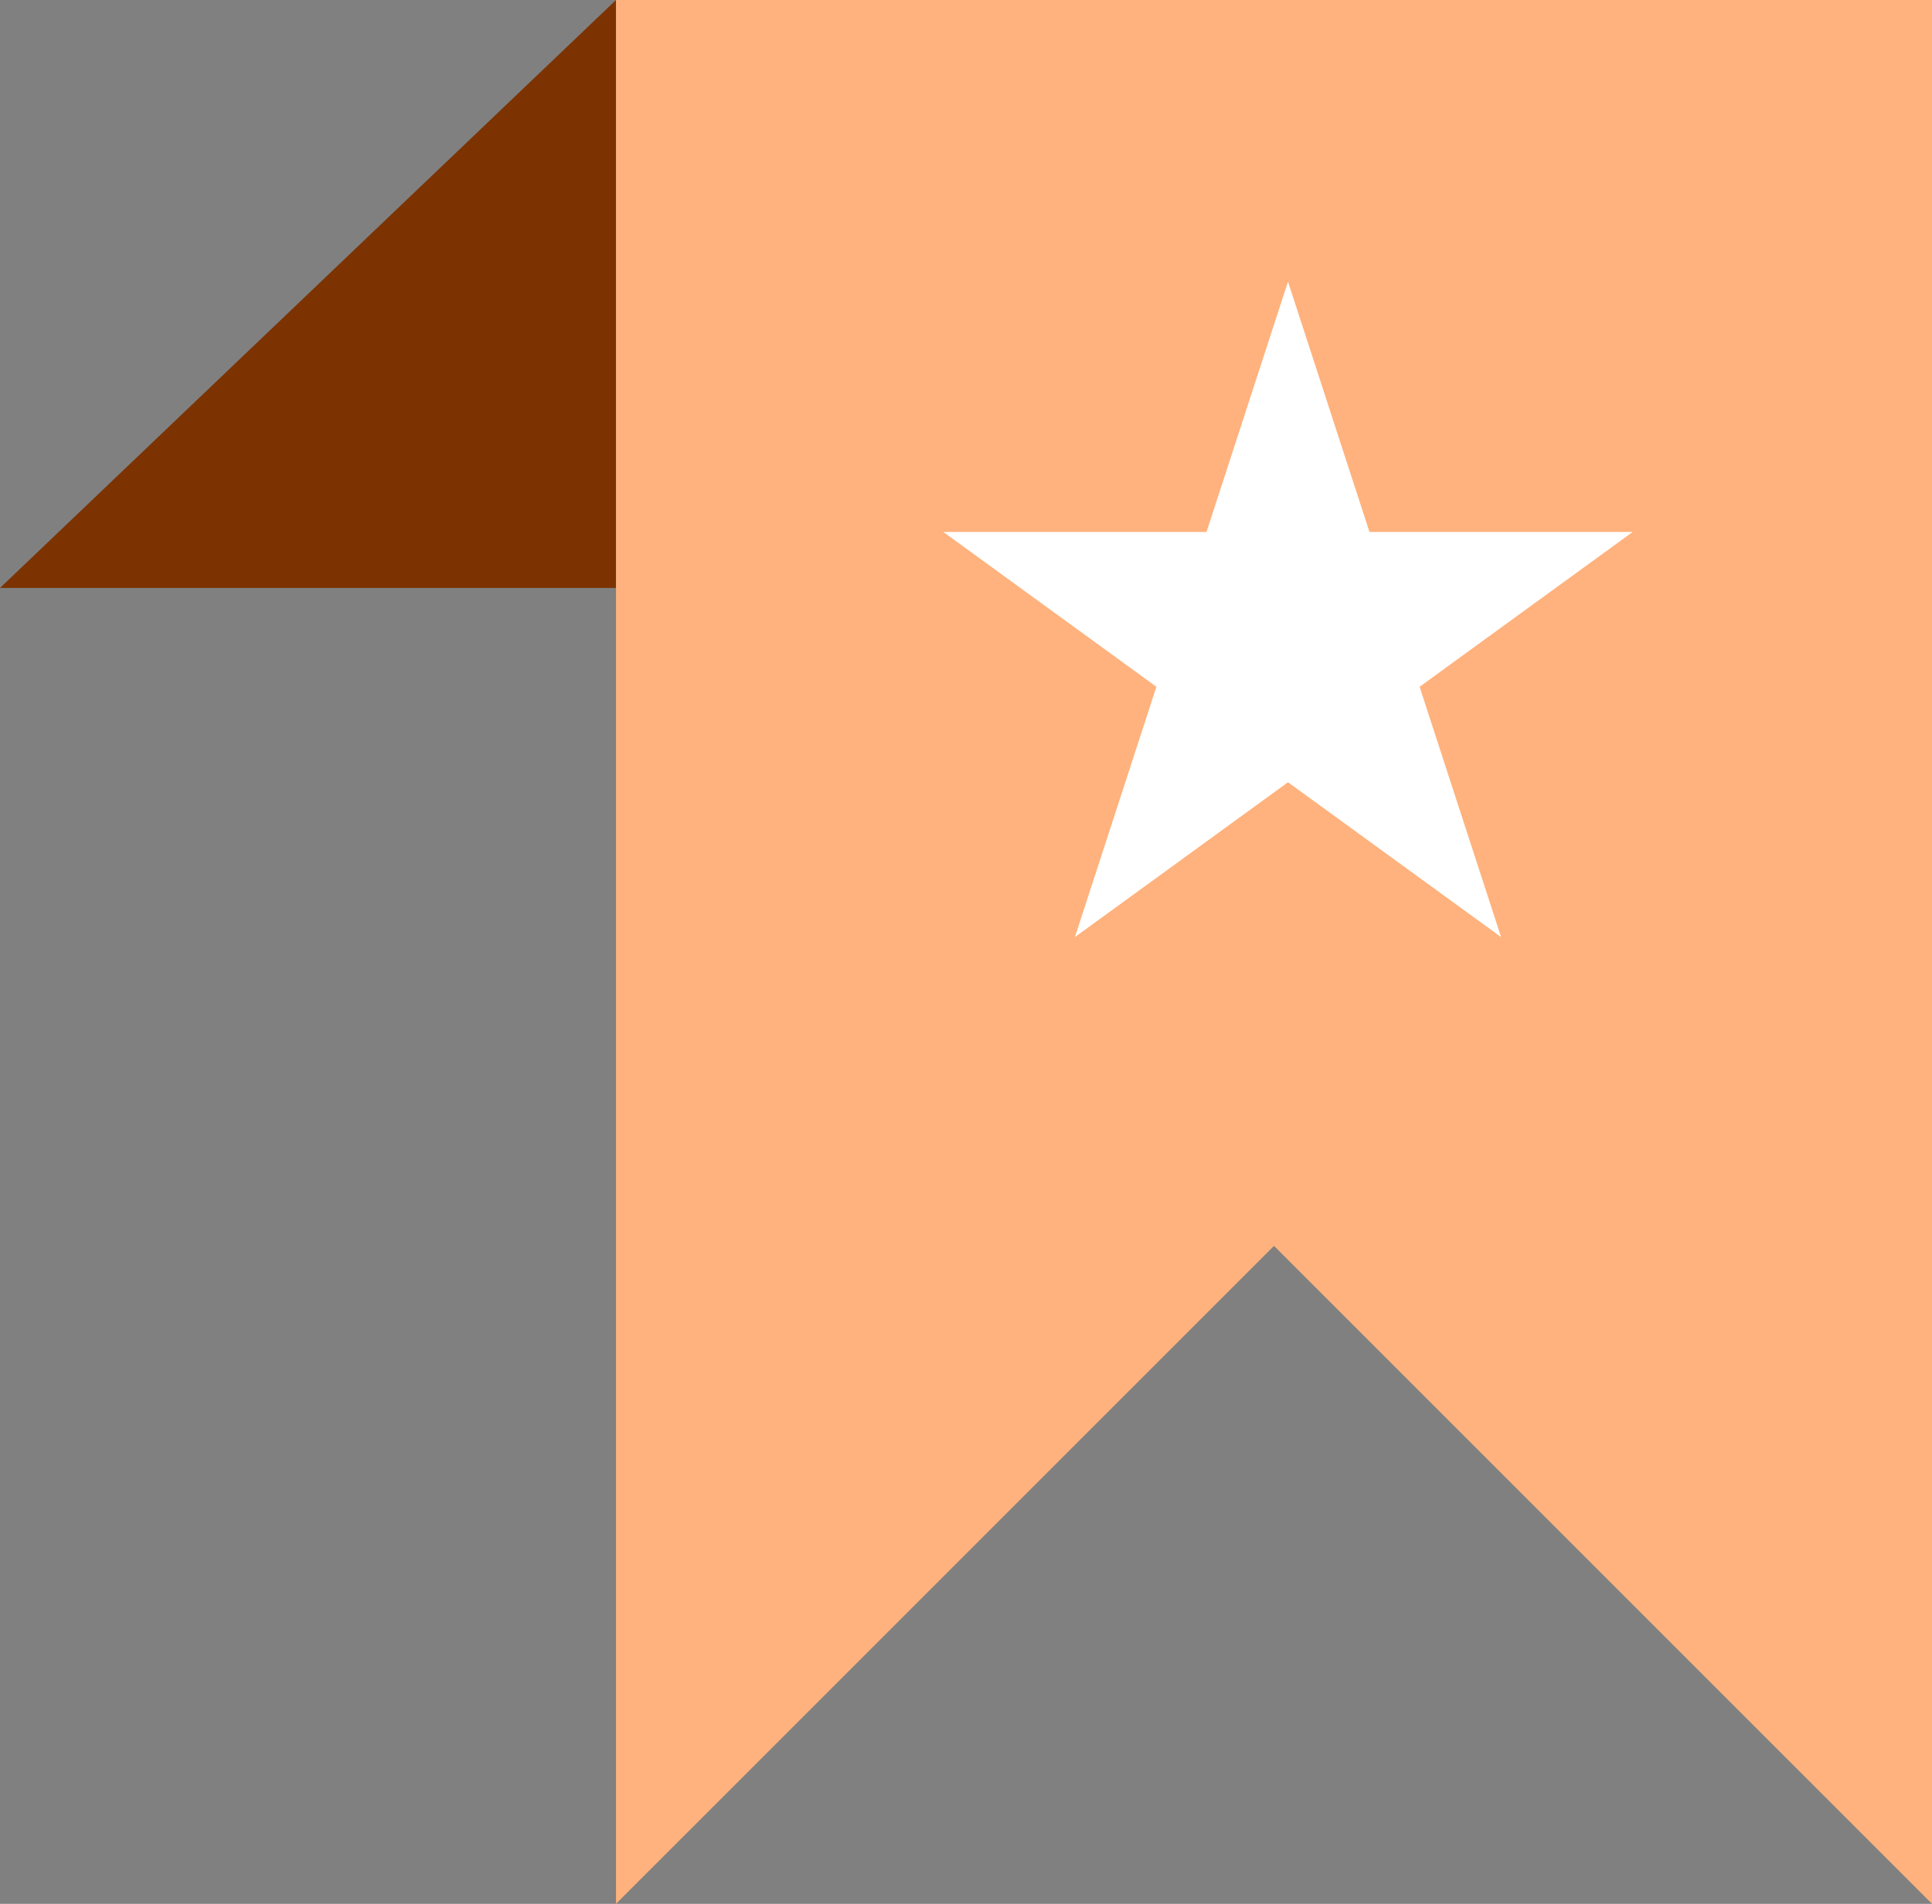
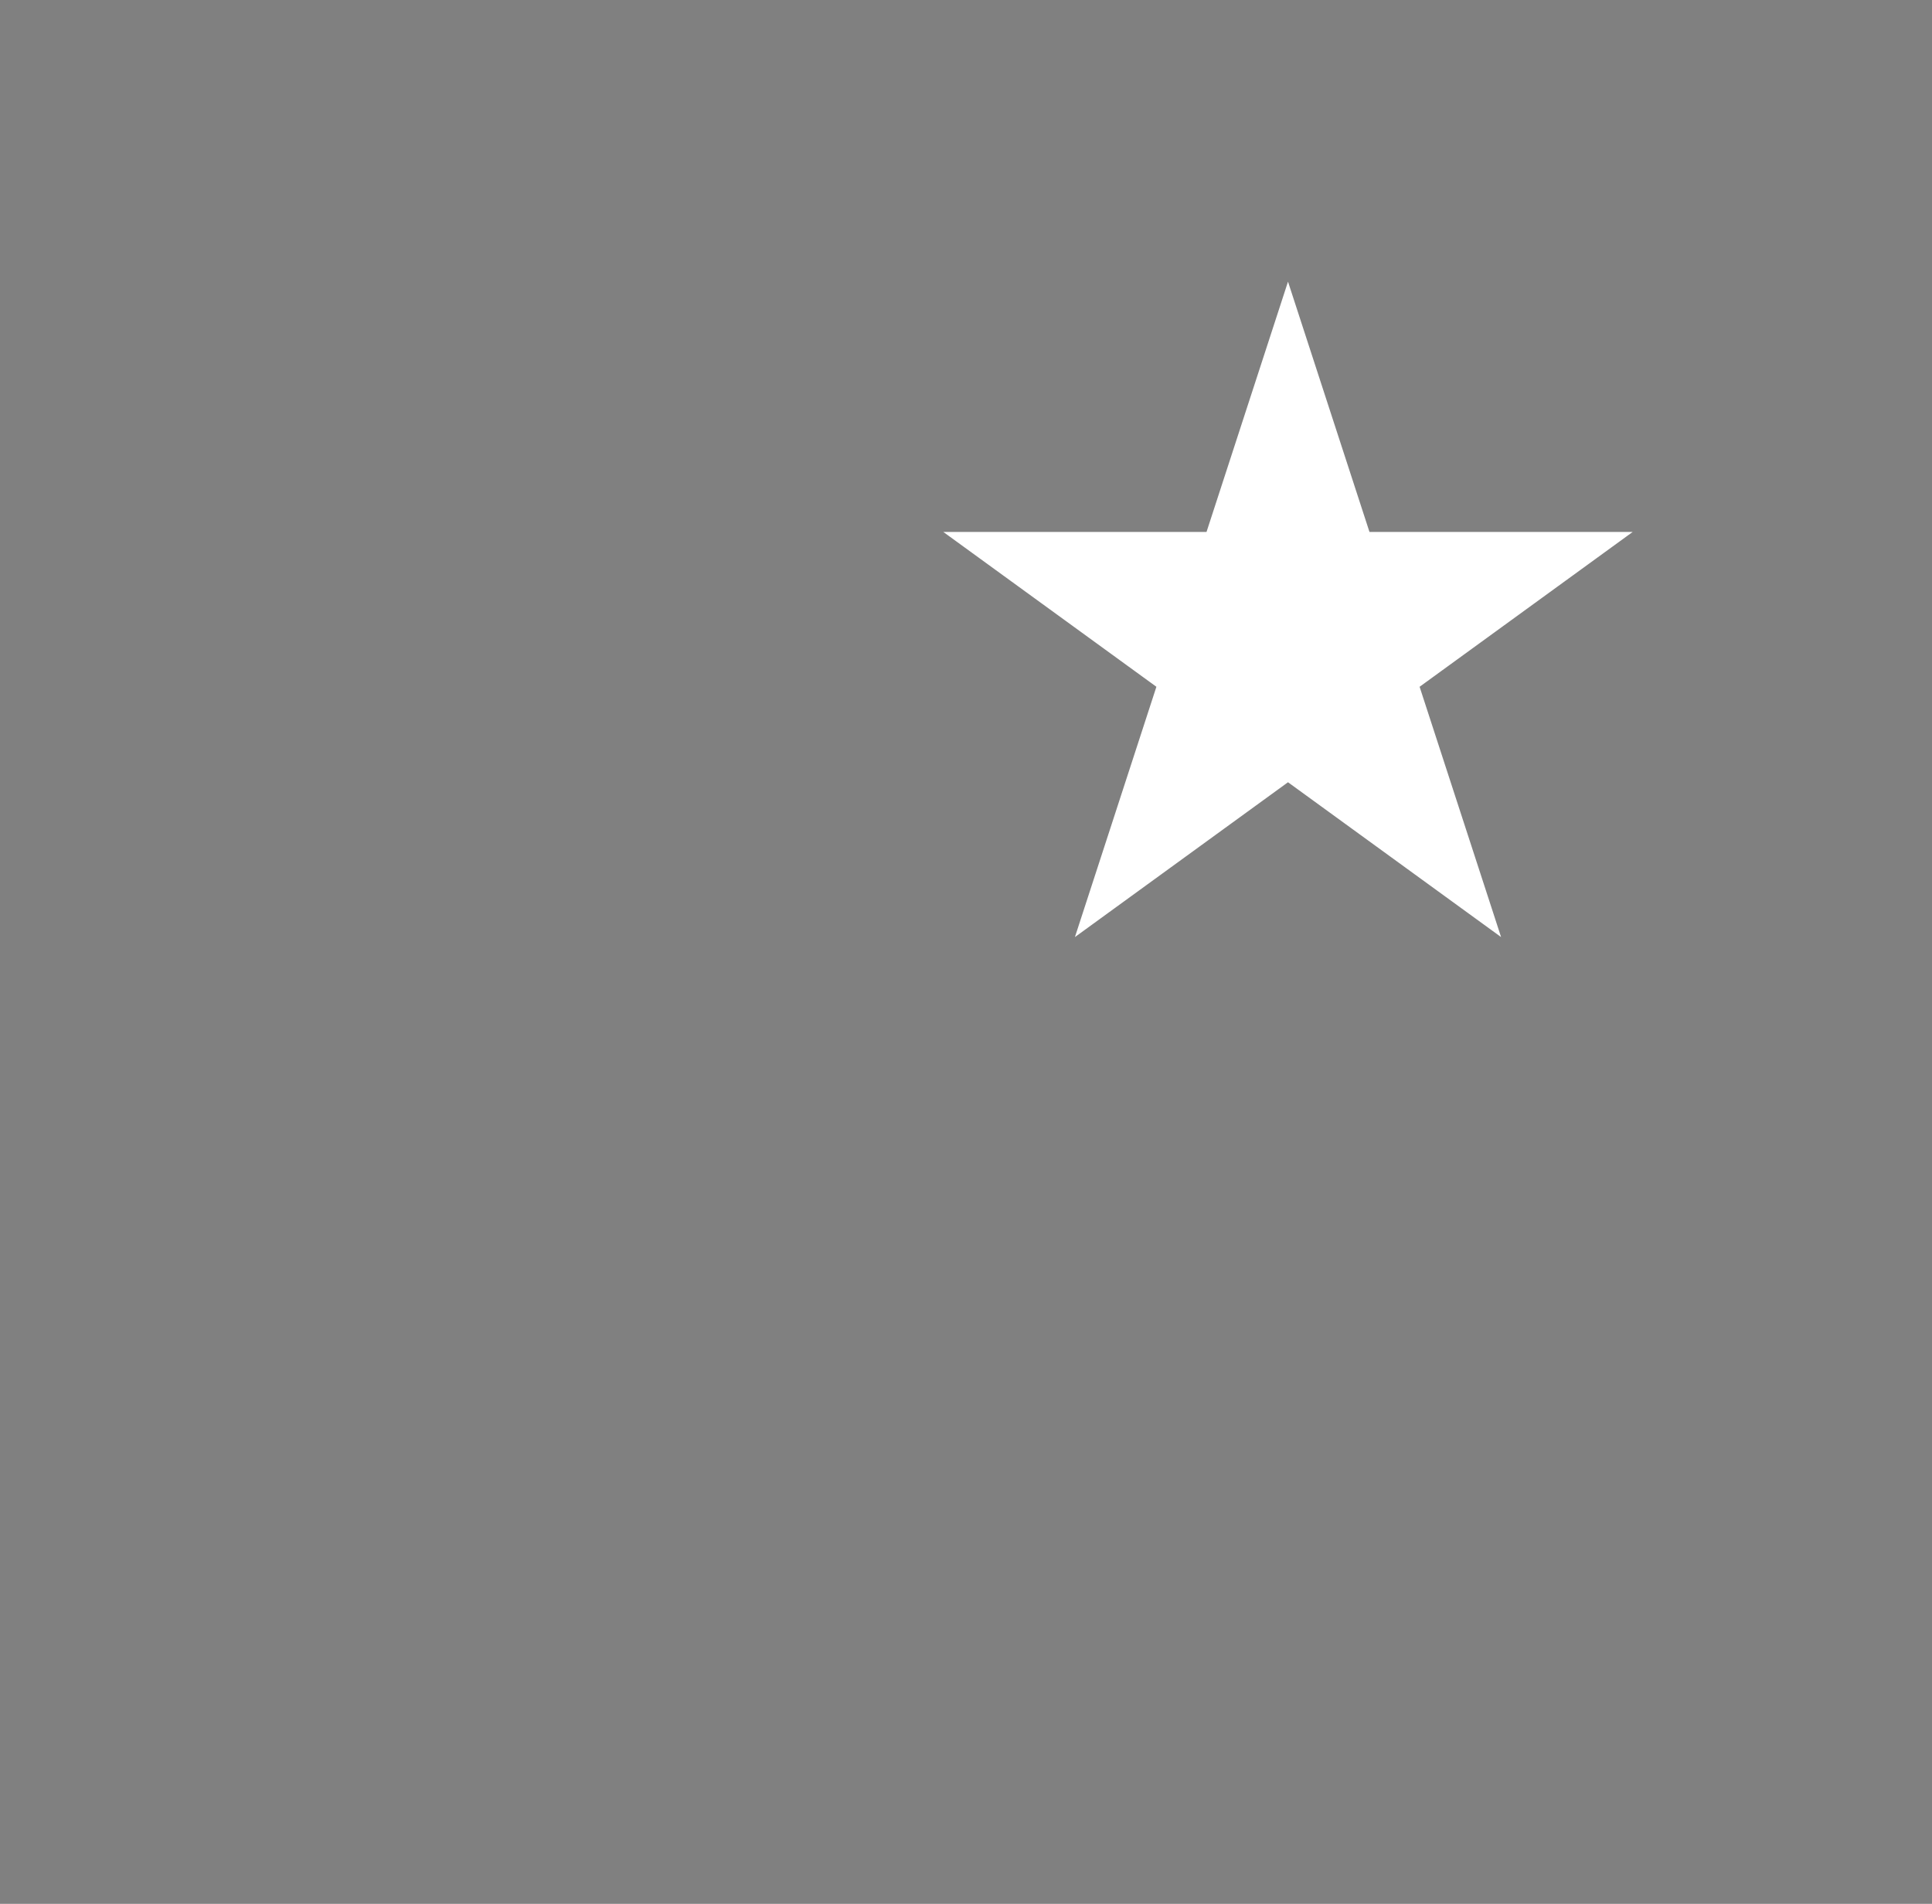
<svg xmlns="http://www.w3.org/2000/svg" id="Capa_2" data-name="Capa 2" viewBox="0 0 69 68">
  <rect x="0" y="0" width="69" height="68" fill="#808080" stroke="none" />
  <defs>
    <style>
      .cls-1 {
        fill: #fff;
      }

      .cls-2 {
        fill: #ffb27d;
      }

      .cls-3 {
        fill: #7c3301;
      }
    </style>
  </defs>
  <g id="Capa_1-2" data-name="Capa 1">
-     <polygon class="cls-3" points="22 0 0 21 22 21 22 0" />
-     <polygon class="cls-2" points="22 0 22 68 45.5 44.5 69 68 69 0 22 0" />
    <polygon class="cls-1" points="46 10.06 48.91 19 58.31 19 50.7 24.53 53.61 33.47 46 27.94 38.39 33.47 41.3 24.53 33.69 19 43.09 19 46 10.06" />
  </g>
</svg>